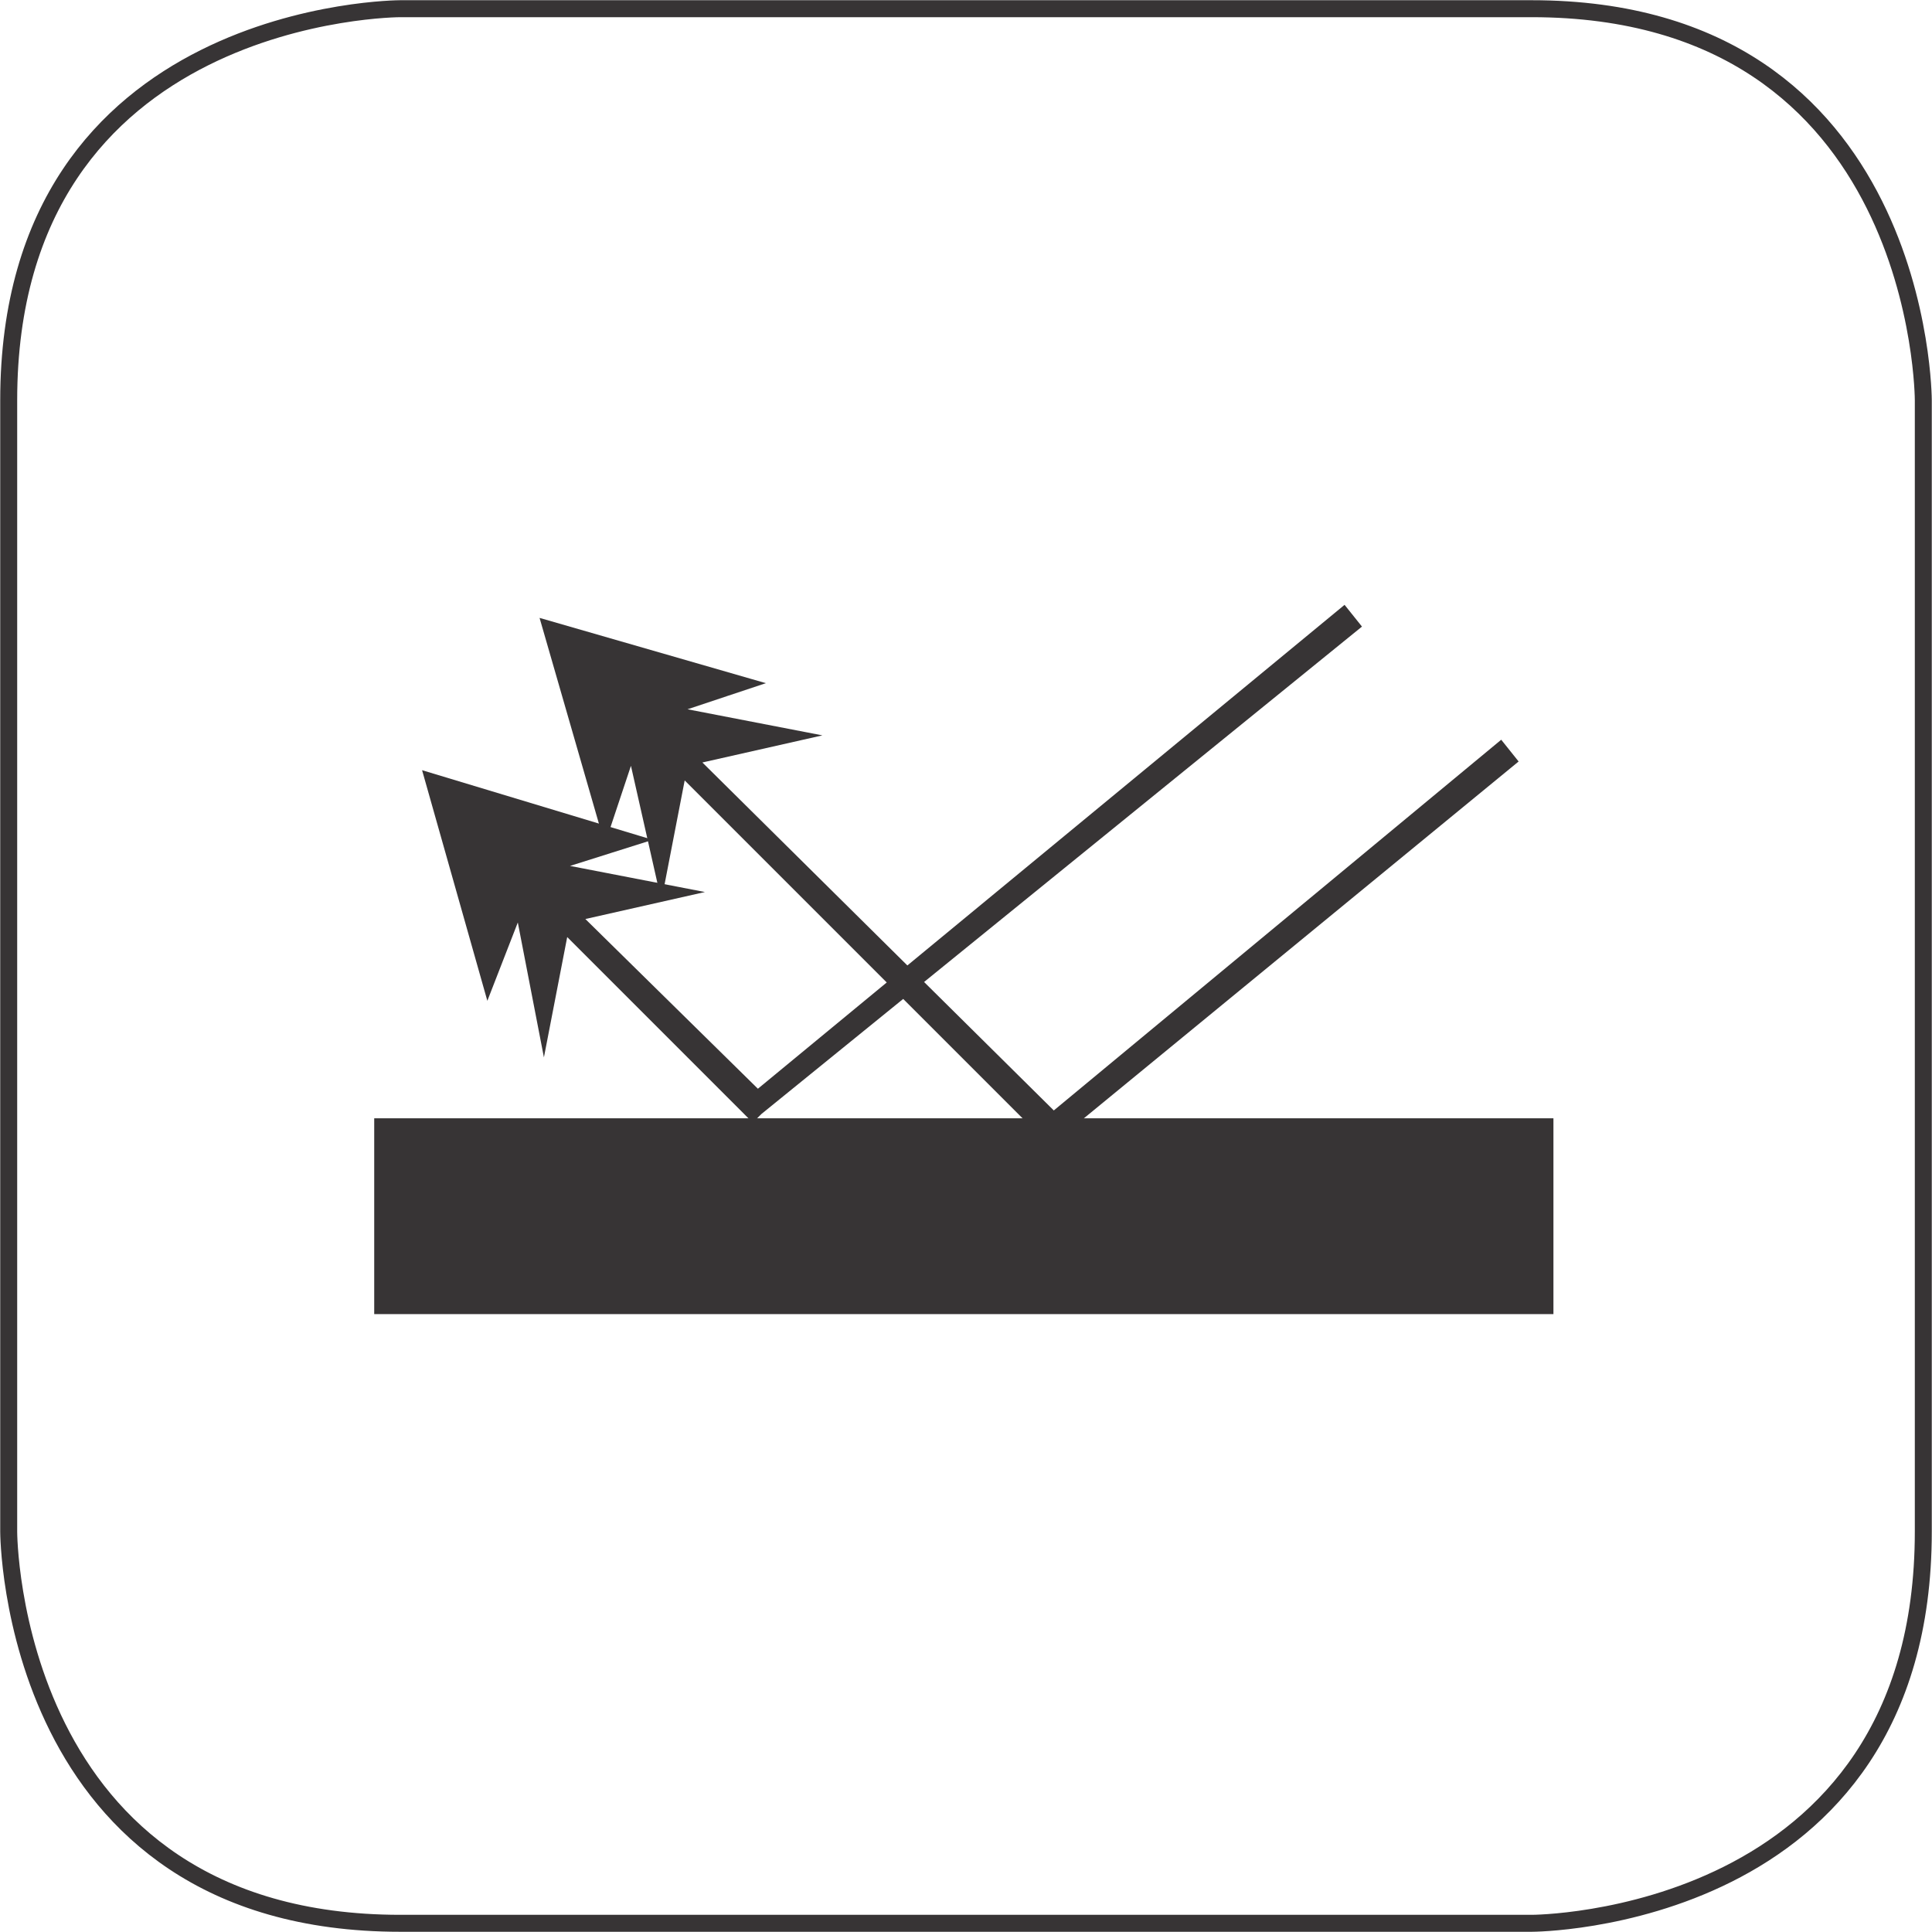
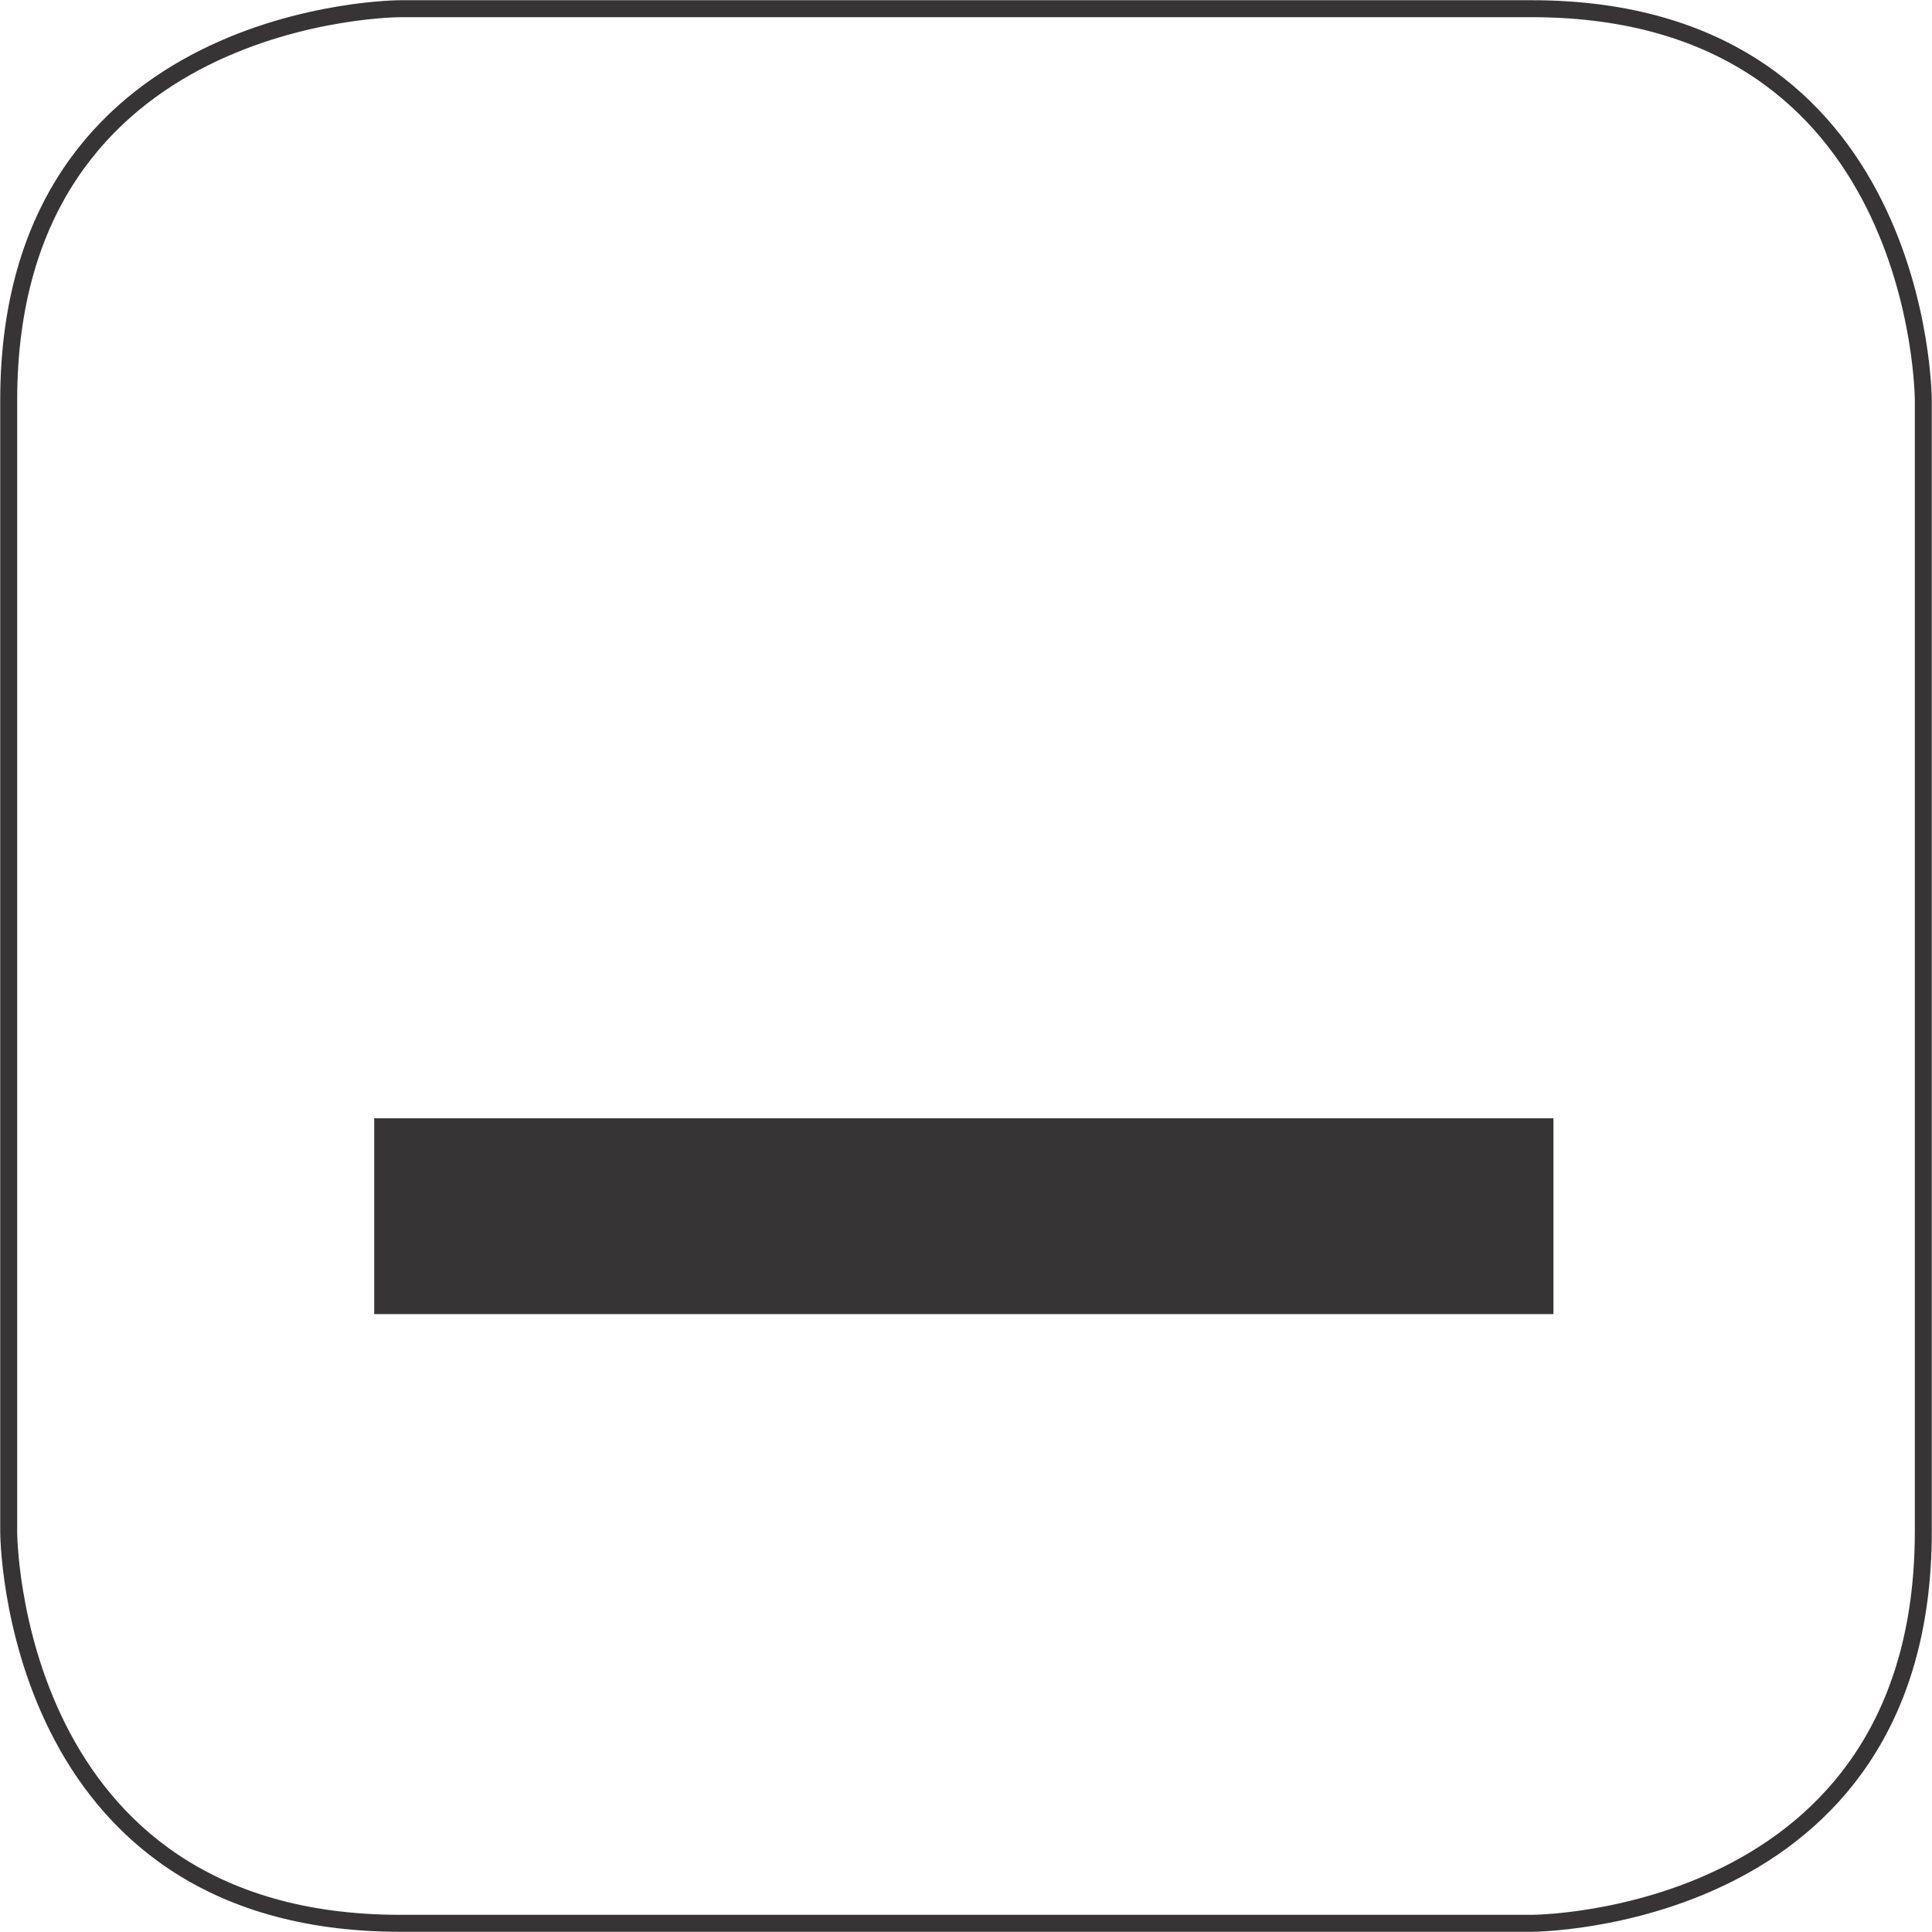
<svg xmlns="http://www.w3.org/2000/svg" xml:space="preserve" width="20.067mm" height="20.067mm" version="1.1" style="shape-rendering:geometricPrecision; text-rendering:geometricPrecision; image-rendering:optimizeQuality; fill-rule:evenodd; clip-rule:evenodd" viewBox="0 0 444 444">
  <defs>
    <style type="text/css">
   
    .str0 {stroke:#373435;stroke-width:3.899}
    .fil0 {fill:none;fill-rule:nonzero}
    .fil2 {fill:#373435}
    .fil1 {fill:#373435;fill-rule:nonzero}
   
  </style>
  </defs>
  <g id="Layer_x0020_1">
    <path class="fil0 str0" d="M92 2c0,0 -90,0 -90,90l0 260c0,0 0,90 90,90l260 0c0,0 90,0 90,-90l0 -260c0,0 0,-90 -90,-90l-260 0z" />
-     <path class="fil1" d="M172 252l137 -113 4 5 -138 112 -4 0 1 -4zm3 4l-2 2 -2 -2 4 0zm-60 -64l61 60 -5 4 -60 -60 4 -4zm16 7l31 6 -31 7 -6 31 -6 -31 -7 18 -15 -53 53 16 -19 6z" />
-     <path class="fil1" d="M240 257l105 -87 4 5 -106 87 -4 -1 1 -4zm3 5l-2 1 -2 -2 4 1zm-101 -106l102 101 -5 4 -101 -101 4 -4zm16 7l31 6 -31 7 -6 31 -7 -31 -6 18 -15 -52 52 15 -18 6z" />
    <polygon class="fil2" points="86,257 357,257 357,302 86,302 " />
  </g>
</svg>